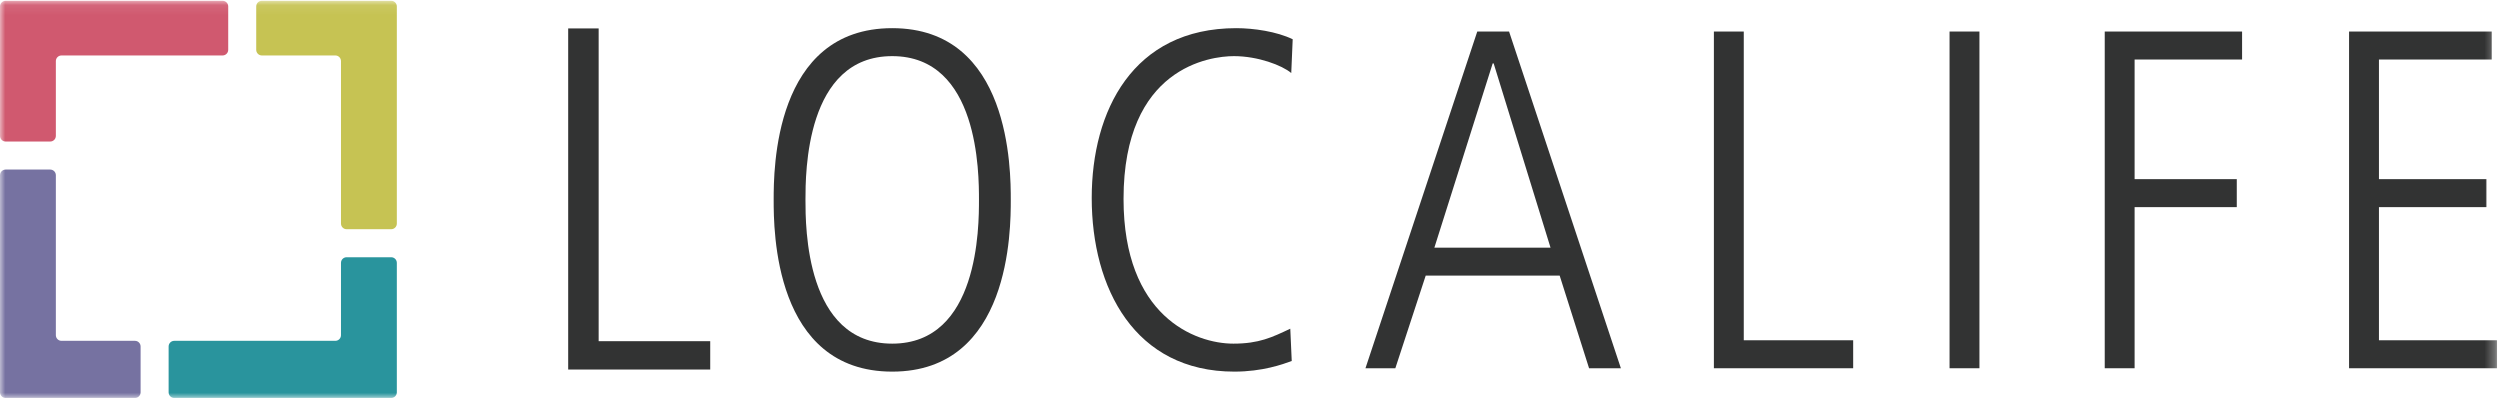
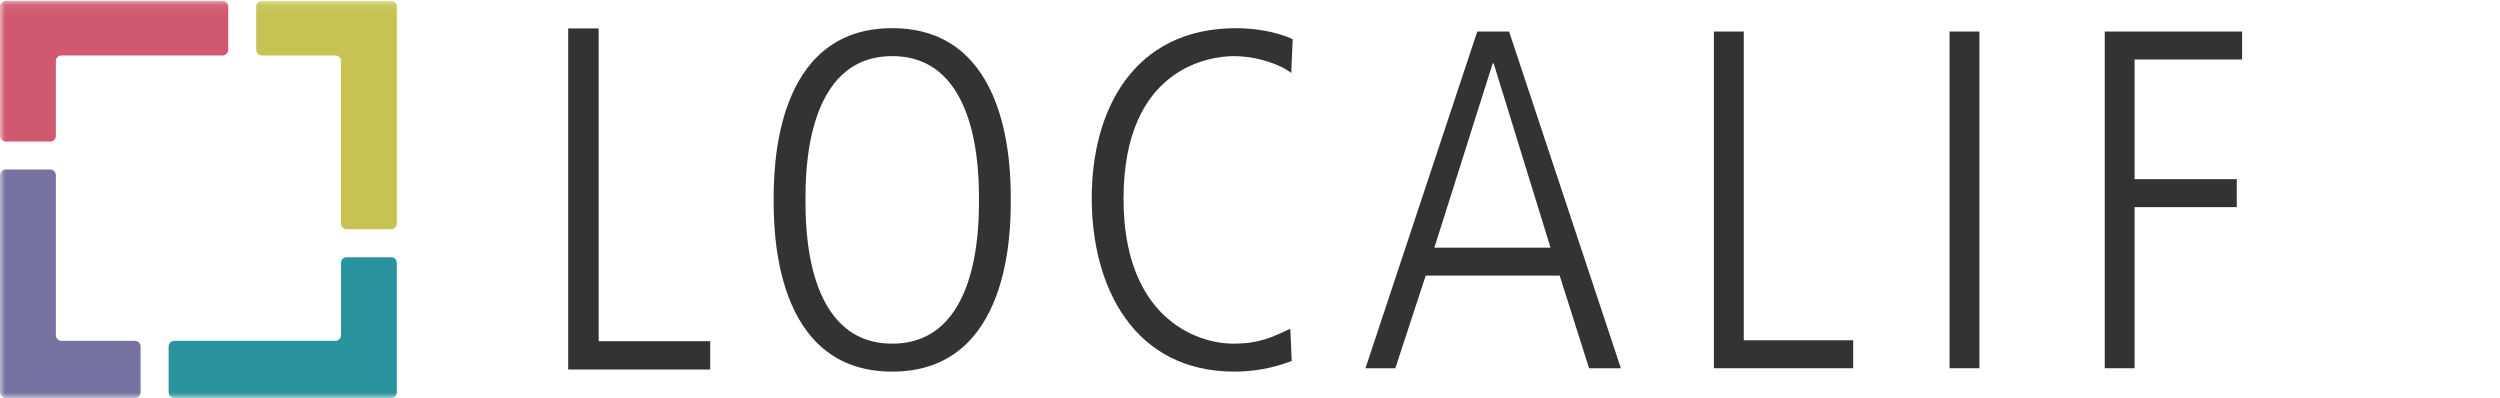
<svg xmlns="http://www.w3.org/2000/svg" xmlns:xlink="http://www.w3.org/1999/xlink" width="245px" height="39px" viewBox="0 0 245 39" version="1.1">
  <title>logo</title>
  <desc>Created with Sketch.</desc>
  <defs>
    <polygon id="path-1" points="0 39 244.707 39 244.707 0.077 0 0.077" />
  </defs>
  <g id="SP" stroke="none" stroke-width="1" fill="none" fill-rule="evenodd">
    <g id="about" transform="translate(-31, -50)">
      <g id="header" transform="translate(31, 43)">
        <g id="logo" transform="translate(0, 7)">
          <g>
            <polygon id="Fill-1" fill="#323333" points="55.682 2.786 58.668 2.786 58.668 33.436 69.602 33.436 69.602 36.214 55.682 36.214" />
            <g id="Group-18">
              <path d="M87.437,33.677 C95.939,33.677 95.939,22.189 95.939,19.589 C95.939,16.989 95.939,5.501 87.437,5.501 C78.936,5.501 78.936,16.989 78.936,19.589 C78.936,22.189 78.936,33.677 87.437,33.677 M87.437,2.76 C99.056,2.76 99.056,16.706 99.056,19.589 C99.056,22.473 99.056,36.419 87.437,36.419 C75.819,36.419 75.819,22.473 75.819,19.589 C75.819,16.706 75.819,2.76 87.437,2.76" id="Fill-2" fill="#323333" />
              <path d="M126.59,35.378 C125.692,35.71 123.709,36.419 120.97,36.419 C111.193,36.419 106.989,28.24 106.989,19.4 C106.989,10.891 111.004,2.76 121.159,2.76 C122.859,2.76 125.126,3.091 126.684,3.847 L126.543,7.157 C125.645,6.4 123.284,5.501 120.922,5.501 C118.608,5.501 110.107,6.589 110.107,19.495 C110.107,30.983 117.097,33.677 120.875,33.677 C123.378,33.677 124.653,33.062 126.448,32.212 L126.59,35.378 Z" id="Fill-4" fill="#323333" />
              <path d="M140.569,24.269 L151.951,24.269 L146.378,6.211 L146.284,6.211 L140.569,24.269 Z M144.772,3.091 L147.889,3.091 L158.846,36.088 L155.729,36.088 L152.848,27.011 L139.719,27.011 L136.743,36.088 L133.815,36.088 L144.772,3.091 Z" id="Fill-6" fill="#323333" />
              <polygon id="Fill-8" fill="#323333" points="167.961 3.091 170.889 3.091 170.889 33.346 181.611 33.346 181.611 36.088 167.961 36.088" />
              <mask id="mask-2" fill="white">
                <use xlink:href="#path-1" />
              </mask>
              <g id="Clip-11" />
              <polygon id="Fill-10" fill="#323333" mask="url(#mask-2)" points="191.056 36.088 193.985 36.088 193.985 3.09 191.056 3.09" />
              <polygon id="Fill-12" fill="#323333" mask="url(#mask-2)" points="206.264 3.091 219.724 3.091 219.724 5.833 209.191 5.833 209.191 17.556 219.204 17.556 219.204 20.299 209.191 20.299 209.191 36.088 206.264 36.088" />
-               <polygon id="Fill-13" fill="#323333" mask="url(#mask-2)" points="230.208 3.091 244.188 3.091 244.188 5.833 233.137 5.833 233.137 17.556 243.669 17.556 243.669 20.299 233.137 20.299 233.137 33.346 244.708 33.346 244.708 36.088 230.208 36.088" />
              <path d="M22.365,0.63 C22.365,0.325 22.117,0.077 21.813,0.077 L0.552,0.077 C0.249,0.077 0,0.325 0,0.63 L0,13.318 C0,13.621 0.249,13.87 0.552,13.87 L4.923,13.87 C5.225,13.87 5.474,13.621 5.474,13.318 L5.474,5.986 C5.474,5.682 5.721,5.435 6.025,5.435 L21.813,5.435 C22.117,5.435 22.365,5.187 22.365,4.883 L22.365,0.63 Z" id="Fill-14" fill="#D0596F" mask="url(#mask-2)" />
              <path d="M25.661,0.077 C25.358,0.077 25.11,0.326 25.11,0.63 L25.11,4.883 C25.11,5.186 25.358,5.435 25.661,5.435 L32.866,5.435 C33.168,5.435 33.416,5.682 33.416,5.986 L33.416,21.911 C33.416,22.215 33.664,22.463 33.967,22.463 L38.338,22.463 C38.641,22.463 38.89,22.215 38.89,21.911 L38.89,0.63 C38.89,0.326 38.641,0.077 38.338,0.077 L25.661,0.077 Z" id="Fill-15" fill="#C6C353" mask="url(#mask-2)" />
              <path d="M33.967,25.209 C33.665,25.209 33.416,25.455 33.416,25.76 L33.416,32.849 C33.416,33.153 33.168,33.401 32.865,33.401 L17.075,33.401 C16.773,33.401 16.525,33.649 16.525,33.952 L16.525,38.449 C16.525,38.753 16.773,39 17.075,39 L38.337,39 C38.641,39 38.89,38.753 38.89,38.449 L38.89,25.76 C38.89,25.455 38.641,25.209 38.337,25.209 L33.967,25.209 Z" id="Fill-16" fill="#29949D" mask="url(#mask-2)" />
              <path d="M13.779,33.952 C13.779,33.649 13.532,33.401 13.228,33.401 L6.025,33.401 C5.721,33.401 5.474,33.153 5.474,32.849 L5.474,17.169 C5.474,16.865 5.225,16.617 4.923,16.617 L0.552,16.617 C0.249,16.617 0,16.865 0,17.169 L0,38.449 C0,38.753 0.249,39 0.552,39 L13.228,39 C13.532,39 13.779,38.753 13.779,38.449 L13.779,33.952 Z" id="Fill-17" fill="#7672A1" mask="url(#mask-2)" />
            </g>
          </g>
        </g>
      </g>
    </g>
  </g>
</svg>